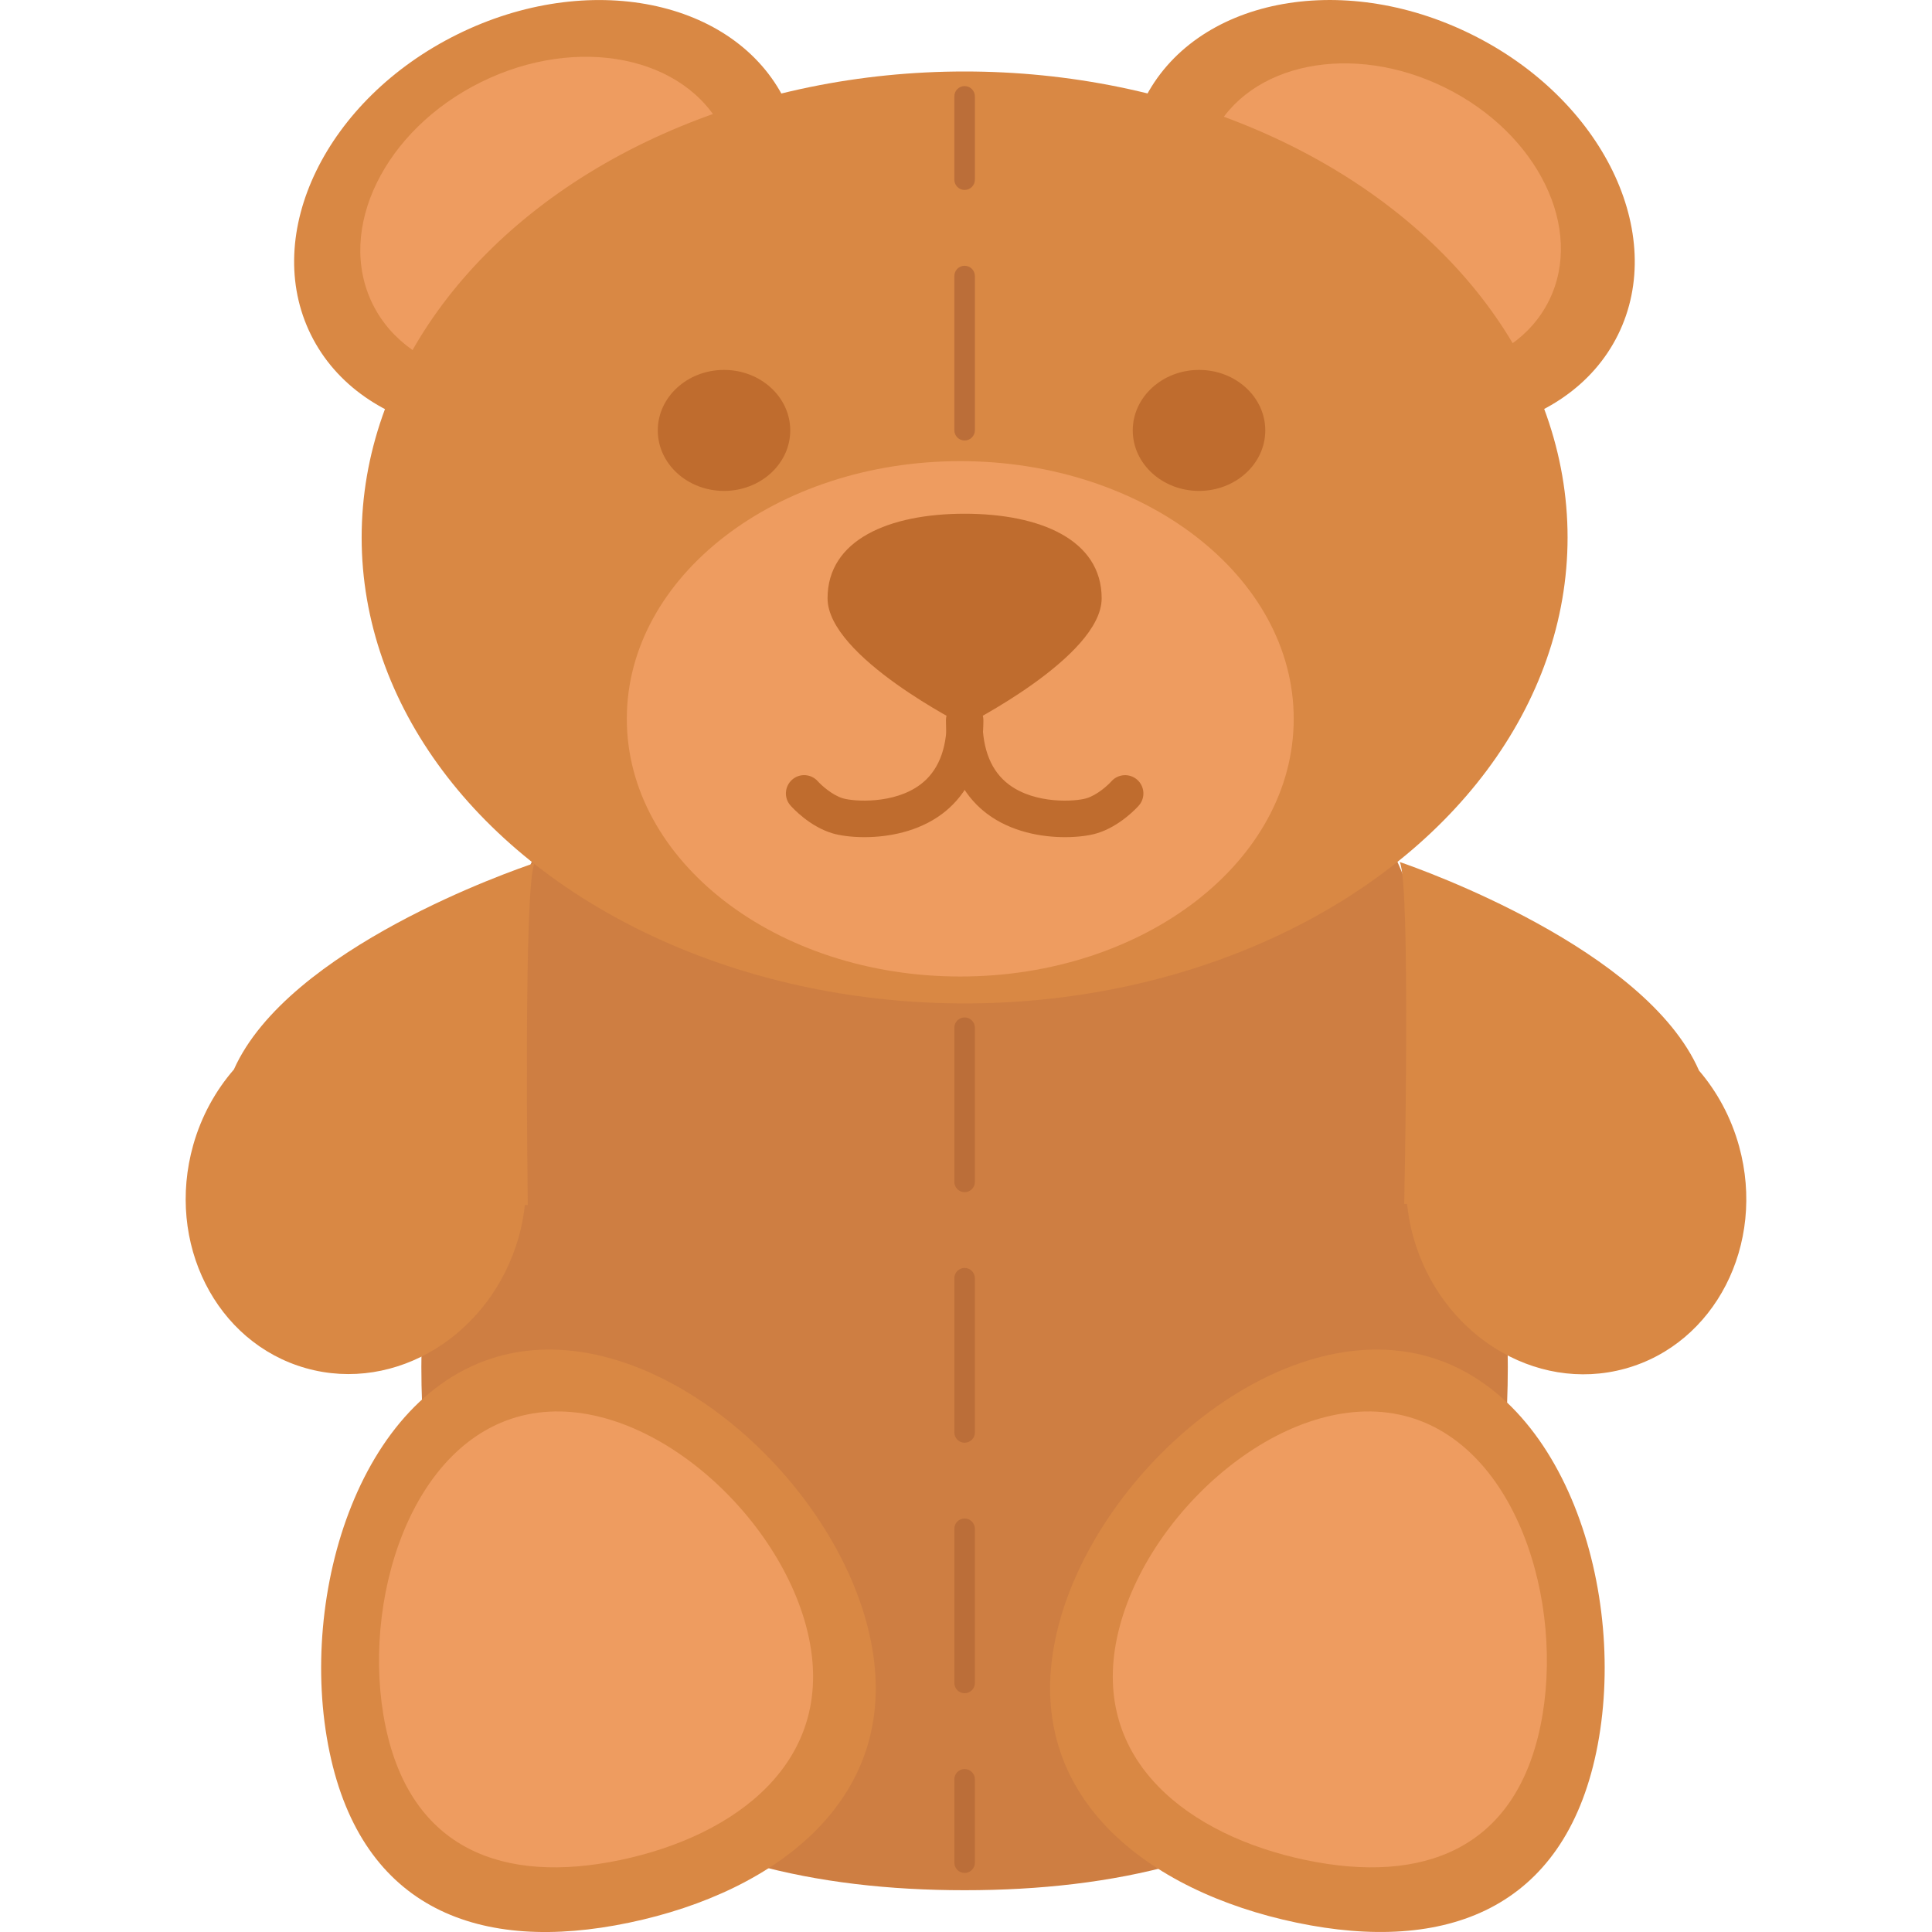
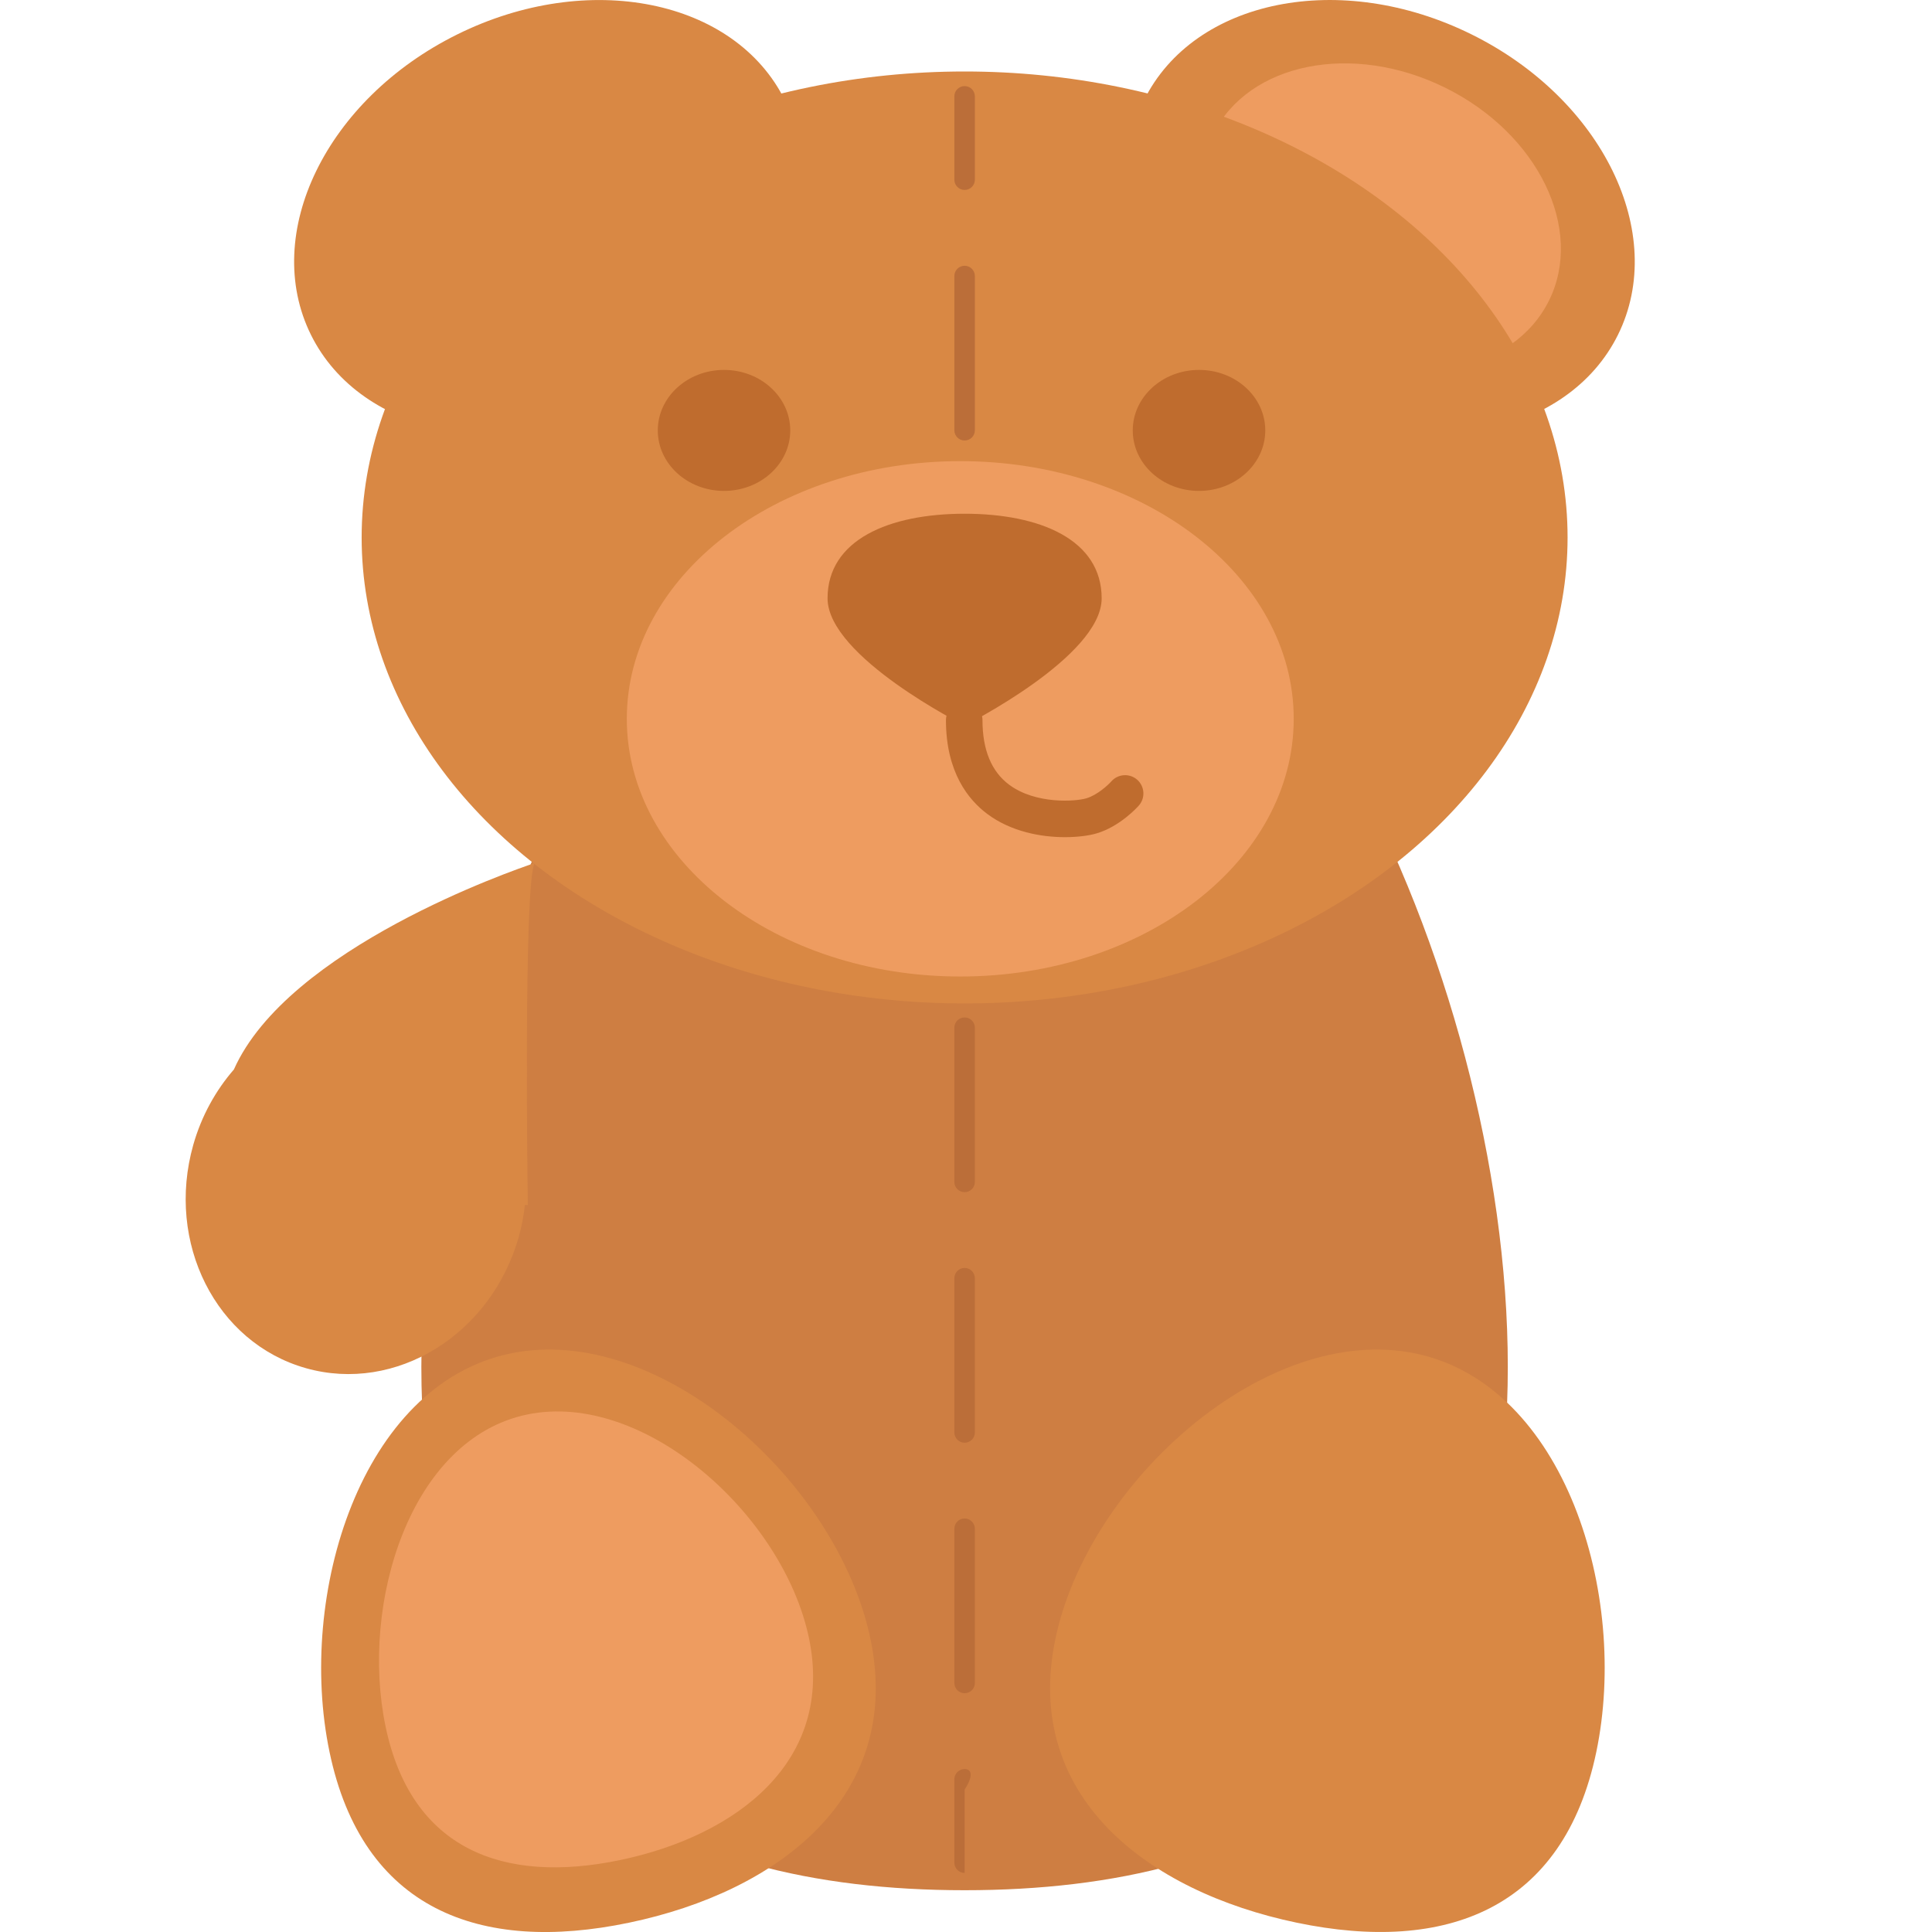
<svg xmlns="http://www.w3.org/2000/svg" version="1.1" id="Layer_1" x="0px" y="0px" width="32px" height="32px" viewBox="0 0 32 32" enable-background="new 0 0 32 32" xml:space="preserve">
  <g>
    <g>
      <g>
        <path fill="#CE7E42" d="M15.977,7.538c-4.969,0-8.998,8.537-8.998,15.102c0,6.563,4.029,8.668,8.998,8.668     c4.969,0,8.997-2.104,8.997-8.668C24.974,16.075,20.945,7.538,15.977,7.538z" />
      </g>
    </g>
    <g>
      <g>
        <g>
          <path fill="#D98844" d="M13,1.66C12.17-0.015,9.741-0.503,7.574,0.57c-2.168,1.072-3.253,3.3-2.424,4.975      c0.829,1.675,3.259,2.164,5.426,1.09C12.743,5.562,13.828,3.334,13,1.66z" />
        </g>
      </g>
      <g>
        <g>
-           <path fill="#EE9C60" d="M11.976,2.167c-0.613-1.238-2.409-1.599-4.011-0.806C6.363,2.154,5.561,3.8,6.173,5.038      c0.613,1.238,2.409,1.599,4.01,0.806C11.786,5.051,12.588,3.404,11.976,2.167z" />
-         </g>
+           </g>
      </g>
      <g>
        <g>
          <path fill="#D98844" d="M24.374,0.57c-2.167-1.074-4.597-0.585-5.426,1.09c-0.828,1.675,0.257,3.902,2.424,4.975      c2.168,1.073,4.598,0.585,5.427-1.09C27.627,3.87,26.542,1.642,24.374,0.57z" />
        </g>
      </g>
      <g>
        <g>
          <path fill="#EE9C60" d="M23.938,1.453c-1.536-0.76-3.258-0.415-3.846,0.772s0.182,2.766,1.718,3.526      c1.536,0.761,3.258,0.415,3.846-0.772S25.474,2.213,23.938,1.453z" />
        </g>
      </g>
      <g>
        <g>
          <ellipse fill="#D98844" cx="15.977" cy="8.902" rx="9.987" ry="7.718" />
        </g>
      </g>
      <g>
        <g>
          <path fill="#BF6C2E" d="M11.992,6.127c-0.606,0-1.097,0.449-1.097,1.002s0.491,1.002,1.097,1.002      c0.605,0,1.097-0.449,1.097-1.002S12.597,6.127,11.992,6.127z" />
        </g>
      </g>
      <g>
        <g>
          <path fill="#BF6C2E" d="M19.86,6.127c-0.606,0-1.098,0.449-1.098,1.002s0.491,1.002,1.098,1.002      c0.605,0,1.097-0.449,1.097-1.002S20.466,6.127,19.86,6.127z" />
        </g>
      </g>
    </g>
    <g>
      <g>
        <g>
          <path fill="#BB6E39" d="M15.977,1.426c-0.094,0-0.17,0.076-0.17,0.17v1.38c0,0.094,0.076,0.17,0.17,0.17s0.17-0.076,0.17-0.17      v-1.38C16.146,1.502,16.071,1.426,15.977,1.426z" />
        </g>
      </g>
      <g>
        <g>
          <path fill="#BB6E39" d="M15.977,21.001c-0.094,0-0.17,0.076-0.17,0.171v2.553c0,0.095,0.076,0.171,0.17,0.171      s0.17-0.076,0.17-0.171v-2.553C16.146,21.077,16.071,21.001,15.977,21.001z M15.977,25.151c-0.094,0-0.17,0.076-0.17,0.17v2.554      c0,0.094,0.076,0.17,0.17,0.17s0.17-0.076,0.17-0.17v-2.554C16.146,25.228,16.071,25.151,15.977,25.151z M15.977,16.852      c-0.094,0-0.17,0.076-0.17,0.17v2.554c0,0.094,0.076,0.17,0.17,0.17s0.17-0.076,0.17-0.17v-2.554      C16.146,16.928,16.071,16.852,15.977,16.852z M15.977,4.402c-0.094,0-0.17,0.076-0.17,0.17v2.554c0,0.094,0.076,0.17,0.17,0.17      s0.17-0.076,0.17-0.17V4.572C16.146,4.478,16.071,4.402,15.977,4.402z M15.977,12.702c-0.094,0-0.17,0.076-0.17,0.17v2.554      c0,0.094,0.076,0.17,0.17,0.17s0.17-0.076,0.17-0.17v-2.554C16.146,12.778,16.071,12.702,15.977,12.702z M15.977,8.552      c-0.094,0-0.17,0.076-0.17,0.17v2.554c0,0.094,0.076,0.17,0.17,0.17s0.17-0.076,0.17-0.17V8.722      C16.146,8.628,16.071,8.552,15.977,8.552z" />
        </g>
      </g>
      <g>
        <g>
-           <path fill="#BB6E39" d="M15.977,29.301c-0.094,0-0.17,0.076-0.17,0.17v1.38c0,0.094,0.076,0.171,0.17,0.171      s0.17-0.076,0.17-0.171v-1.38C16.146,29.377,16.071,29.301,15.977,29.301z" />
+           <path fill="#BB6E39" d="M15.977,29.301c-0.094,0-0.17,0.076-0.17,0.17v1.38c0,0.094,0.076,0.171,0.17,0.171      v-1.38C16.146,29.377,16.071,29.301,15.977,29.301z" />
        </g>
      </g>
    </g>
    <g>
      <g>
        <path fill="#EE9C60" d="M15.905,7.638c-3.05,0-5.523,1.911-5.523,4.268c0,2.357,2.473,4.268,5.523,4.268s5.523-1.911,5.523-4.268     C21.428,9.548,18.955,7.638,15.905,7.638z" />
      </g>
    </g>
    <g>
      <g>
        <path fill="#BF6C2E" d="M15.977,8.509c-1.254,0-2.27,0.432-2.27,1.401s2.27,2.107,2.27,2.107s2.27-1.138,2.27-2.107     S17.23,8.509,15.977,8.509z" />
      </g>
    </g>
    <g>
      <g>
        <path fill="#BF6C2E" d="M18.836,12.915c-0.125-0.11-0.316-0.099-0.428,0.026c-0.049,0.056-0.231,0.228-0.416,0.282     c-0.179,0.053-0.841,0.101-1.279-0.227c-0.292-0.218-0.44-0.577-0.44-1.067c0-0.167-0.135-0.303-0.302-0.303     c-0.167,0-0.303,0.136-0.303,0.303c0,0.861,0.372,1.319,0.684,1.552c0.397,0.297,0.895,0.385,1.287,0.385     c0.222,0,0.41-0.028,0.526-0.063c0.381-0.113,0.667-0.426,0.698-0.461C18.973,13.217,18.961,13.026,18.836,12.915z" />
      </g>
    </g>
    <g>
      <g>
-         <path fill="#BF6C2E" d="M15.984,11.626c-0.167,0-0.302,0.136-0.302,0.303c0,0.49-0.148,0.849-0.44,1.067     c-0.438,0.327-1.101,0.28-1.28,0.227c-0.182-0.054-0.362-0.222-0.417-0.283c-0.11-0.124-0.302-0.136-0.426-0.025     c-0.125,0.111-0.137,0.302-0.026,0.427c0.031,0.035,0.316,0.349,0.698,0.461c0.117,0.035,0.305,0.063,0.526,0.063     c0.392,0,0.89-0.088,1.287-0.385c0.312-0.233,0.684-0.691,0.684-1.552C16.287,11.762,16.151,11.626,15.984,11.626z" />
-       </g>
+         </g>
    </g>
    <g>
      <g>
        <path fill="#D98844" d="M8.855,14.295c-0.355,0.119-4.084,1.407-4.981,3.419c-0.301,0.347-0.537,0.769-0.673,1.249     c-0.458,1.622,0.375,3.277,1.865,3.698c1.488,0.421,3.067-0.552,3.526-2.173c0.05-0.177,0.082-0.354,0.102-0.53     c0.029,0,0.048,0.001,0.048,0.001S8.666,14.643,8.855,14.295z" />
      </g>
    </g>
    <g>
      <g>
-         <path fill="#D98844" d="M28.805,18.986c-0.133-0.481-0.365-0.905-0.664-1.254c-0.884-2.019-4.604-3.333-4.958-3.455     c0.188,0.349,0.075,5.665,0.075,5.665s0.019-0.001,0.047-0.001c0.02,0.176,0.05,0.354,0.099,0.531     c0.447,1.624,2.019,2.608,3.51,2.198C28.405,22.261,29.252,20.611,28.805,18.986z" />
-       </g>
+         </g>
    </g>
    <g>
      <g>
        <g>
          <path fill="#D98844" d="M14.418,27.148c-0.543-2.604-3.491-5.247-5.966-4.73c-2.474,0.516-3.538,3.997-2.994,6.6      c0.543,2.604,2.486,3.345,4.96,2.828C12.894,31.33,14.961,29.753,14.418,27.148z" />
        </g>
      </g>
      <g>
        <g>
          <path fill="#EE9C60" d="M13.399,27.132c-0.425-2.038-2.732-4.107-4.669-3.703c-1.937,0.403-2.769,3.128-2.344,5.166      c0.425,2.038,1.947,2.617,3.883,2.214C12.206,30.404,13.824,29.17,13.399,27.132z" />
        </g>
      </g>
    </g>
    <g>
      <g>
        <g>
          <path fill="#D98844" d="M23.446,22.418c-2.475-0.517-5.423,2.127-5.966,4.73c-0.542,2.604,1.524,4.182,3.999,4.698      c2.475,0.516,4.418-0.226,4.961-2.829C26.983,26.415,25.92,22.934,23.446,22.418z" />
        </g>
      </g>
      <g>
        <g>
-           <path fill="#EE9C60" d="M23.169,23.429c-1.937-0.404-4.244,1.665-4.669,3.703c-0.426,2.038,1.193,3.272,3.13,3.677      c1.937,0.403,3.458-0.176,3.883-2.214S25.105,23.832,23.169,23.429z" />
-         </g>
+           </g>
      </g>
    </g>
  </g>
</svg>